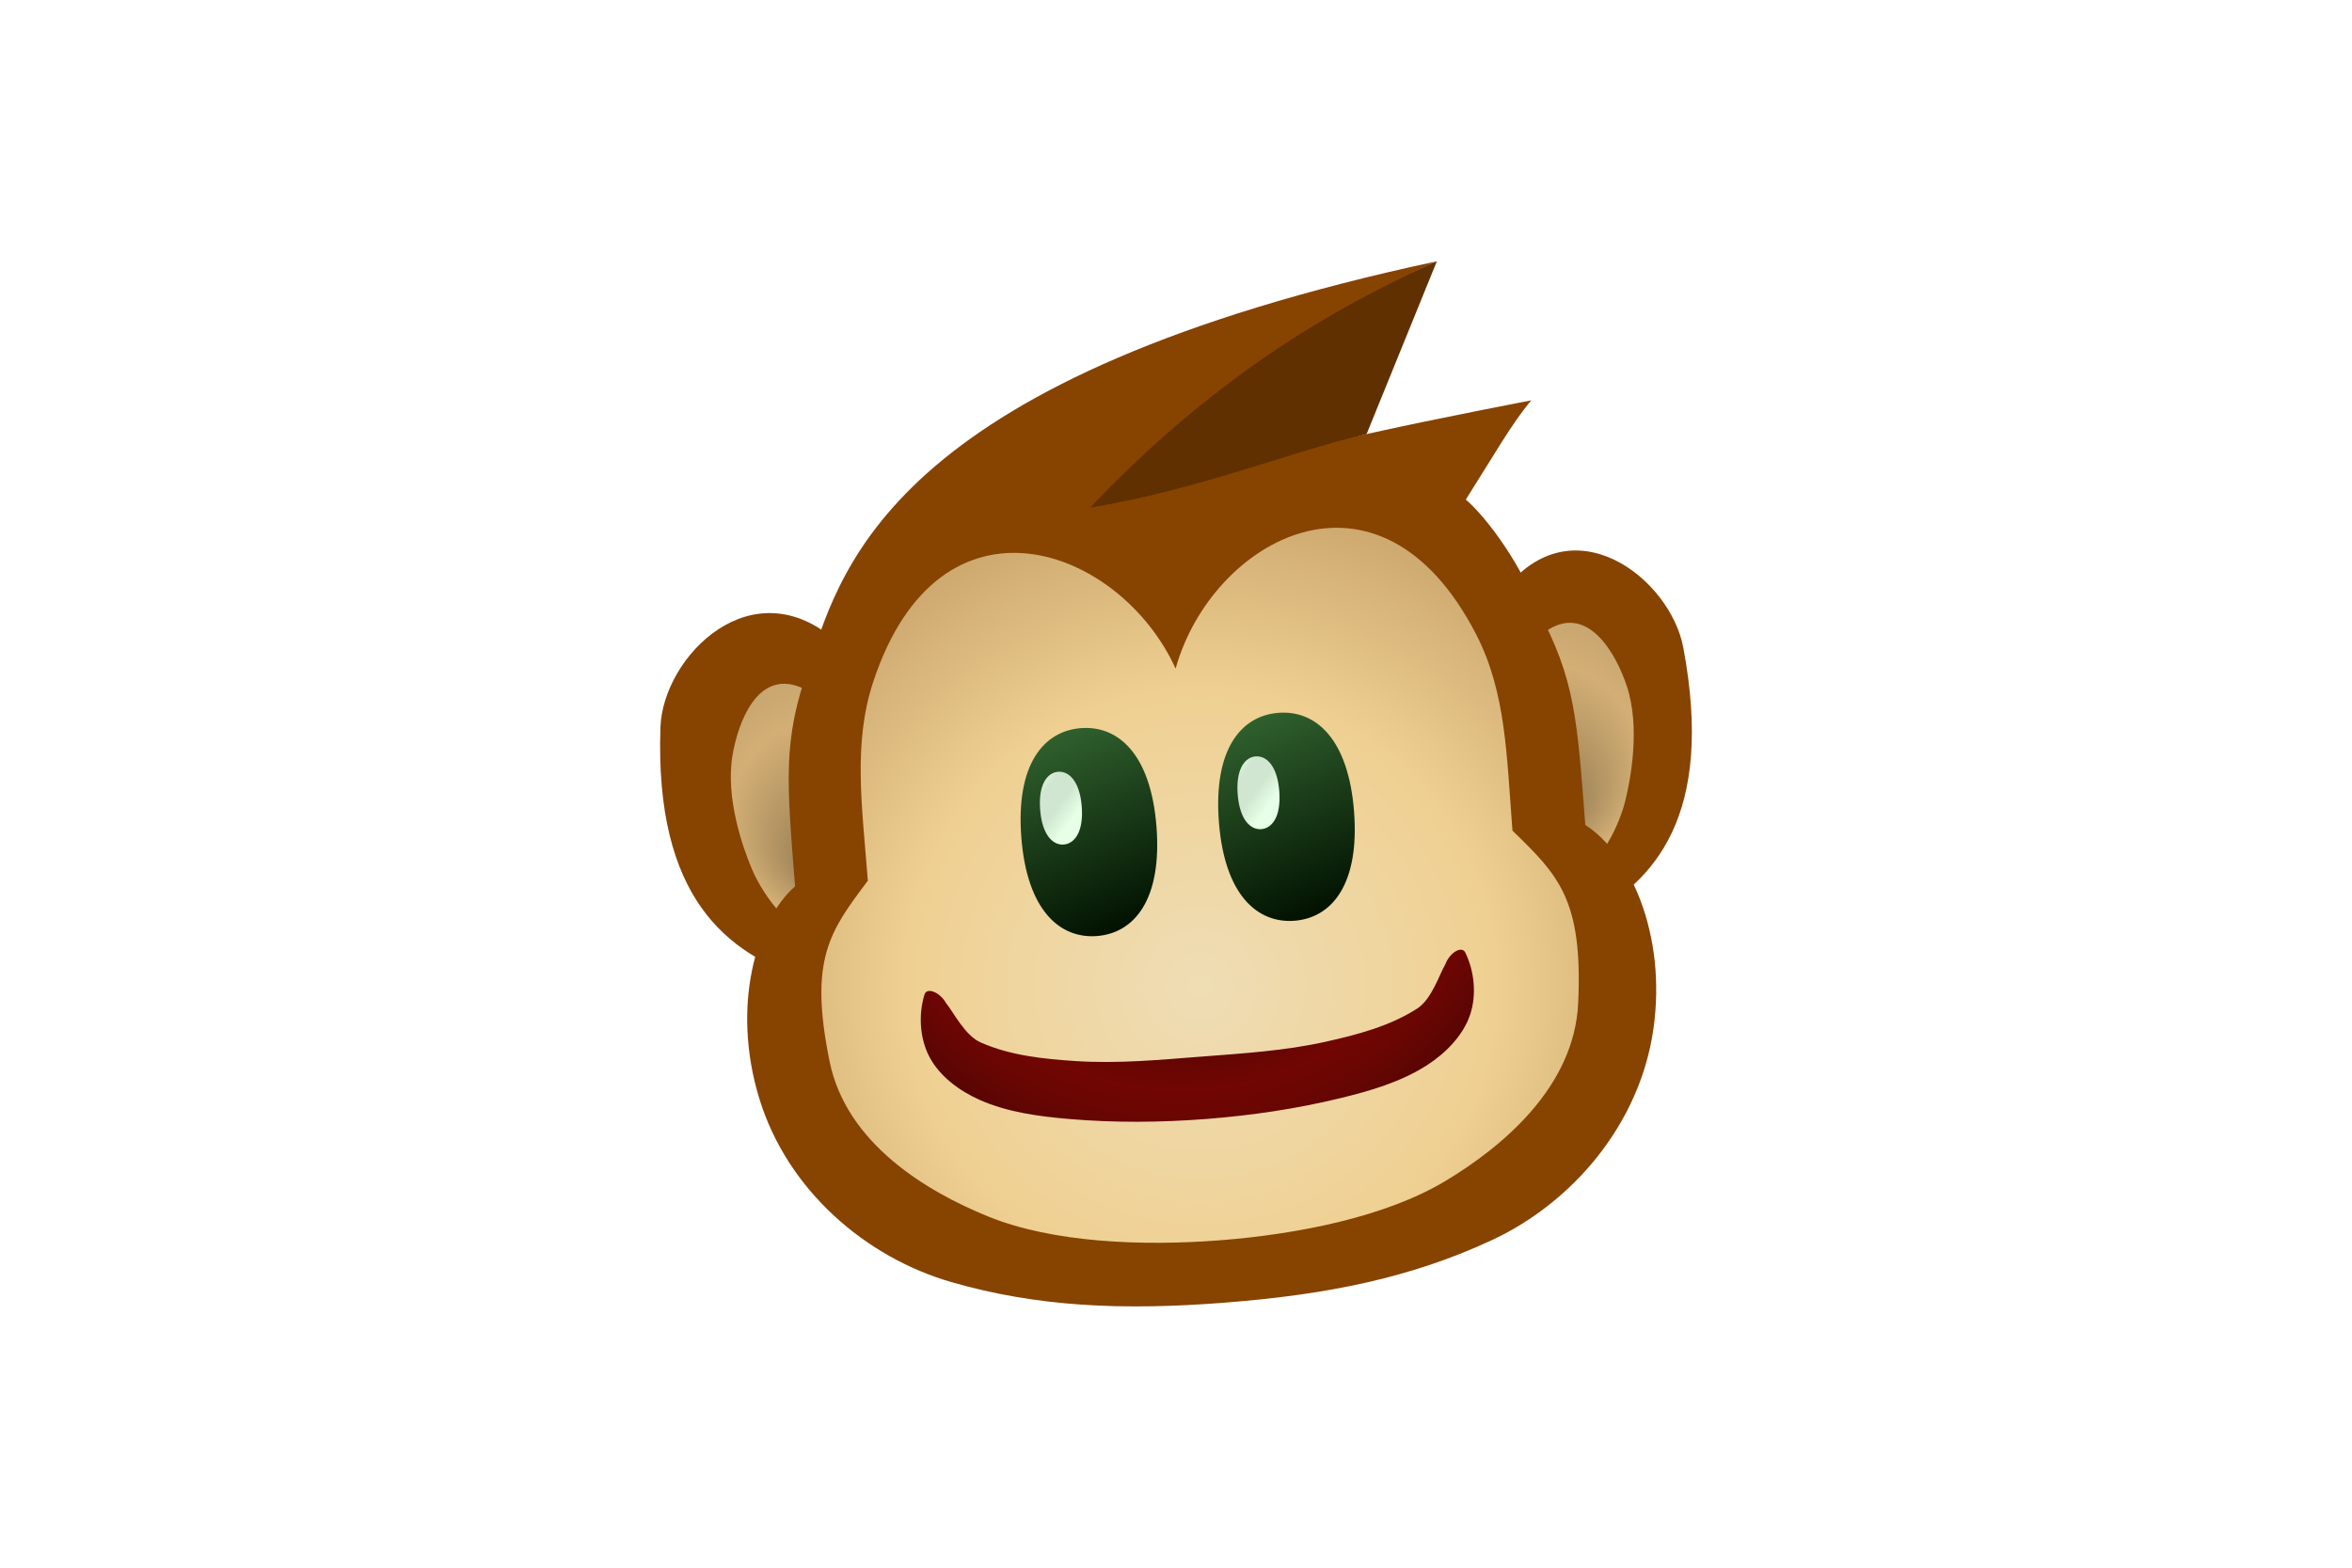
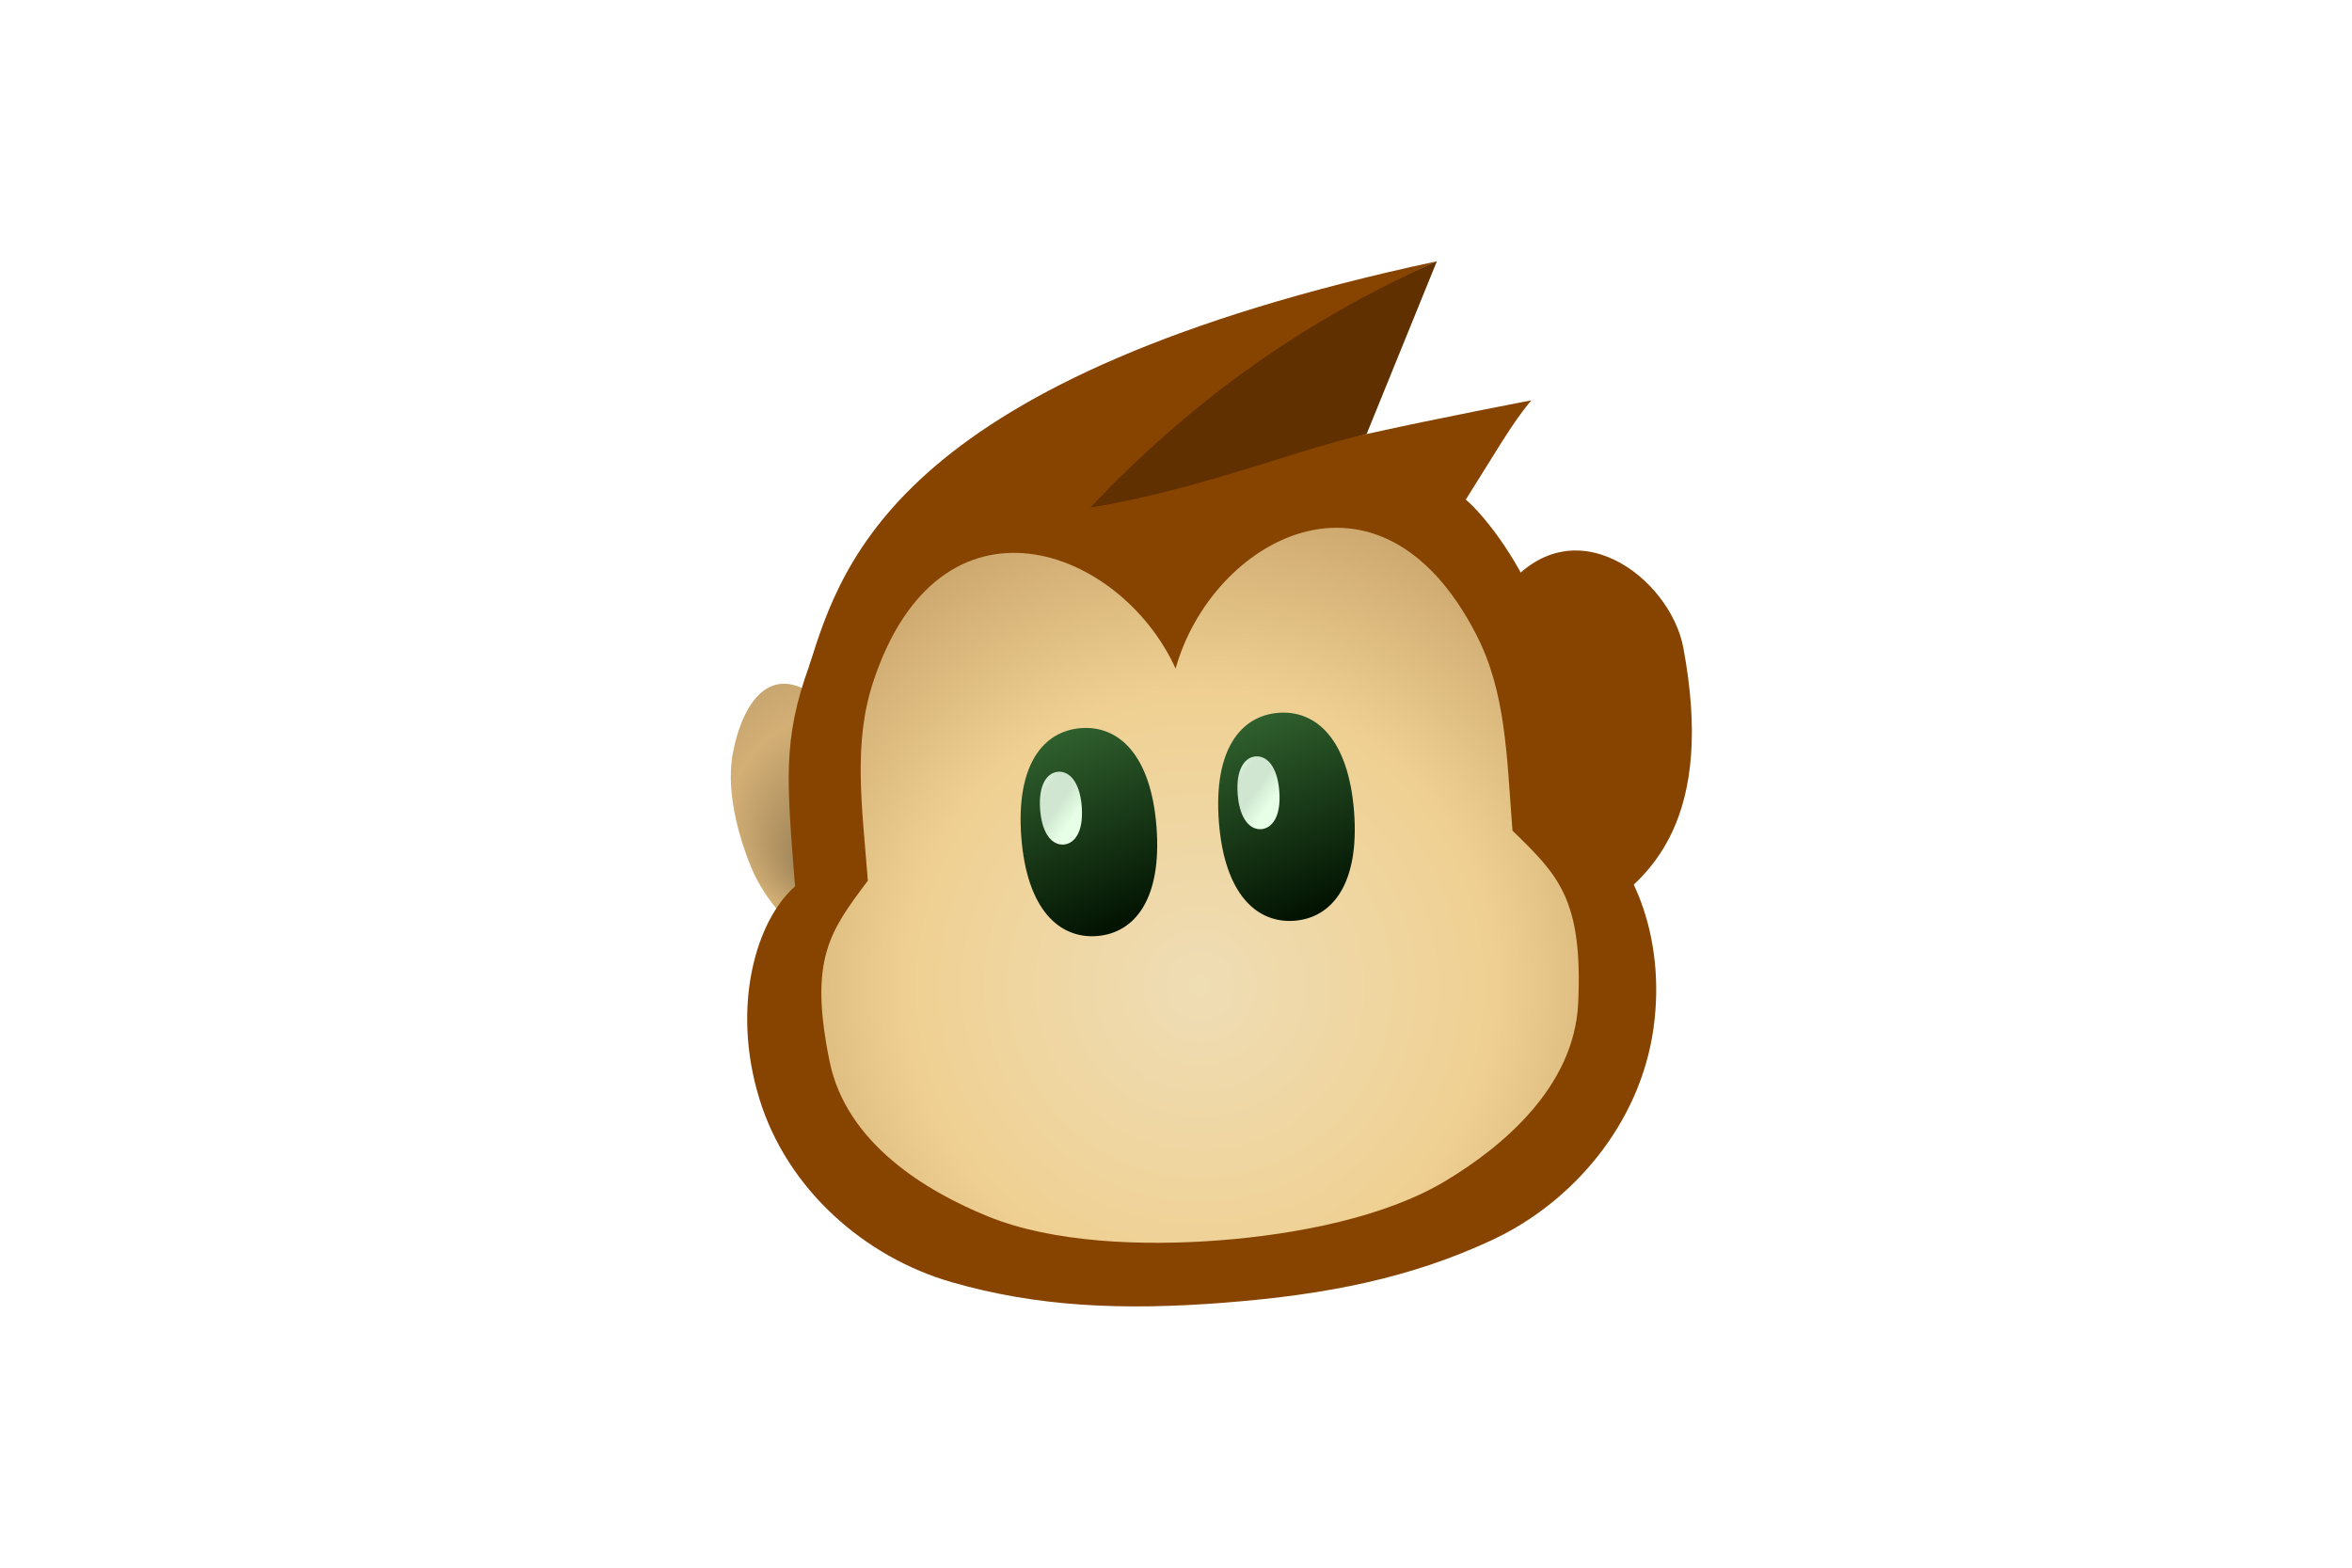
<svg xmlns="http://www.w3.org/2000/svg" xmlns:xlink="http://www.w3.org/1999/xlink" height="800" width="1200" viewBox="-14.806 -25 128.315 150.002">
  <g fill-rule="evenodd">
    <path fill="#874300" d="M80.715 31.525c6.531-8.512 15.93-1.201 17.17 5.45 2.992 16-2.674 22.442-9.592 25.98-3.176 1.625-7.01-6.986-8.08-11.378-1.42-5.855-3.277-15.14.496-20.05" />
-     <path fill="url(#a)" d="M85.69 35.2c3.825-2.297 6.425 2.427 7.427 5.426 1.304 3.901.397 8.84-.146 11.02-.763 3.06-3.049 6.806-4.356 6.327-2.221-.814-3.794-4.688-4.165-7.575-.649-5.05-.463-14.172 1.24-15.195" transform="translate(-.645)" />
  </g>
  <defs>
    <linearGradient gradientTransform="translate(-.645)" xlink:href="#b" gradientUnits="userSpaceOnUse" y2="63.1" y1="43.621" x2="61.34" x1="53.32" id="j" />
    <linearGradient gradientUnits="userSpaceOnUse" y2="49" y1="52.17" x2="36.682" x1="40.979" id="c">
      <stop stop-color="#e6ffe6" />
      <stop offset=".343" stop-color="#d0e6d0" />
      <stop offset=".694" stop-color="#d0e6d0" />
      <stop offset="1" stop-color="#e6ffe6" />
    </linearGradient>
    <linearGradient gradientUnits="userSpaceOnUse" y2="64.57" y1="45.09" x2="42.44" x1="34.425" id="b">
      <stop stop-color="#346732" />
      <stop offset="1" stop-color="#021301" />
    </linearGradient>
    <linearGradient gradientTransform="translate(-.645)" xlink:href="#c" gradientUnits="userSpaceOnUse" y2="47.536" y1="50.704" x2="55.58" x1="59.877" id="k" />
    <linearGradient gradientTransform="translate(-.645)" y2="64.57" x2="42.44" y1="45.09" x1="34.425" gradientUnits="userSpaceOnUse" id="h" xlink:href="#b" />
    <linearGradient gradientTransform="translate(-.645)" y2="49" x2="36.682" y1="52.17" x1="40.979" gradientUnits="userSpaceOnUse" id="i" xlink:href="#c" />
    <radialGradient gradientUnits="userSpaceOnUse" fy="69.34" fx="52.29" r="69.44" cy="69.33" cx="52.3" id="f">
      <stop stop-color="#efddb5" />
      <stop offset=".407" stop-color="#efd092" />
      <stop offset=".678" stop-color="#cca76e" />
      <stop offset="1" stop-color="#8d4600" />
    </radialGradient>
    <radialGradient xlink:href="#d" gradientUnits="userSpaceOnUse" fy="58.2" fx="15.645" r="12.71" cy="51.796" cx="17.393" id="e" />
    <radialGradient gradientTransform="translate(-.645)" gradientUnits="userSpaceOnUse" fy="50.745" fx="50.44" r="35.867" cy="50.737" cx="50.45" id="g">
      <stop offset=".631" stop-color="#570503" />
      <stop offset=".796" stop-color="#710603" />
      <stop offset=".889" stop-color="#680603" />
      <stop offset="1" stop-color="#570503" />
    </radialGradient>
    <radialGradient gradientUnits="userSpaceOnUse" fy="52.673" fx="86.83" r="12.71" cy="46.615" cx="84.12" id="d">
      <stop stop-color="#957c53" />
      <stop offset=".762" stop-color="#d3af75" />
      <stop offset="1" stop-color="#c8a66f" />
    </radialGradient>
    <radialGradient r="12.71" fy="52.673" fx="86.83" cy="46.615" cx="84.12" gradientUnits="userSpaceOnUse" id="a" xlink:href="#d" />
  </defs>
  <g fill-rule="evenodd">
-     <path fill="#874300" d="M16.992 36.473c-8.124-7.374-16.72 1.334-16.959 8.102-.573 16.275 6.326 21.742 14.065 24.141 3.553 1.102 6.17-8.01 6.581-12.516.548-6.009 1.006-15.469-3.687-19.728z" />
    <path fill="url(#e)" d="M14.07 40.757c-4.134-1.68-5.973 3.39-6.5 6.507-.687 4.055.971 8.794 1.844 10.862 1.226 2.906 4.063 6.254 5.28 5.579 2.07-1.148 3.03-5.217 2.946-8.127-.138-5.087-1.73-14.07-3.57-14.821" transform="translate(-.645)" />
  </g>
  <g fill-rule="evenodd">
    <path fill="#874300" d="M54.031 99.64c9.827-.763 17.826-2.384 25.552-5.986 7.725-3.602 14.15-11.11 15.441-20.21 1.294-9.107-2.308-16.833-6.517-19.506-.773-9.947-.936-14-4.606-20.656-4.333-7.855-11.414-18.13-36.28-16.195h-.01c-24.863 1.928-30.27 13.174-33.34 21.602-2.599 7.14-2.134 11.172-1.362 21.12-3.746 3.291-6.112 11.48-3.428 20.278 2.684 8.798 10.187 15.22 18.376 17.586 8.189 2.366 16.342 2.734 26.17 1.97h.005" />
-     <path fill="#613000" d="M74.307 0c-11.627 4.906-24.934 13.944-33.19 23.592 10.863-1.845 16.677-4.297 26.469-7.06z" />
+     <path fill="#613000" d="M74.307 0c-11.627 4.906-24.934 13.944-33.19 23.592 10.863-1.845 16.677-4.297 26.469-7.06" />
    <path fill="#874300" d="M14.275 38.687c3.202-10.257 8.85-27.712 60.03-38.687-13.539 6.05-23.94 13.867-33.19 23.592 10.863-1.845 19.583-5.524 26.469-7.06 6.885-1.534 15.76-3.224 15.76-3.224-1.835 2.144-3.593 5.282-6.268 9.493 2.144 1.835 5.514 6.576 6.818 10.48l-69.62 5.406" />
    <path fill="url(#f)" d="M49.962 38.968c3.43-12.31 19.465-21.35 28.766-3.234 2.843 5.533 2.898 11.552 3.457 18.744C86.513 58.697 88.94 60.985 88.47 71c-.377 8.03-7.281 13.746-12.69 16.996-5.736 3.447-14.159 5.102-21.573 5.678-7.413.575-15.991.24-22.19-2.28-5.846-2.376-13.549-6.953-15.16-14.833-2-9.824.035-12.459 3.66-17.295-.558-7.191-1.432-13.147.522-19.05 6.393-19.335 23.631-12.878 28.92-1.245" transform="translate(-.645)" />
  </g>
-   <path fill-rule="evenodd" fill="url(#g)" d="M51.775 76.1c-3.982.31-7.99.687-11.975.43-3.1-.2-6.307-.528-9.145-1.791-1.52-.677-2.606-2.923-3.293-3.747-.6-1.071-1.845-1.55-2.067-.84-.595 1.904-.462 4.2.464 5.968.982 1.874 2.888 3.272 4.823 4.128 2.695 1.192 5.712 1.583 8.648 1.83 4.32.363 8.685.326 13.01-.01 4.323-.335 8.64-.972 12.854-1.998 2.862-.697 5.783-1.55 8.261-3.143 1.78-1.145 3.448-2.82 4.129-4.824.641-1.89.419-4.178-.463-5.968-.33-.667-1.485-.001-1.913 1.15-.552.92-1.278 3.307-2.675 4.21-2.608 1.686-5.727 2.505-8.759 3.181-3.898.87-7.915 1.115-11.897 1.425" />
  <path fill-rule="evenodd" fill="url(#h)" d="M34.555 55.12c-.538-6.966 2.122-10.17 5.693-10.45 3.57-.274 6.7 2.48 7.237 9.444.538 6.963-2.122 10.17-5.693 10.45-3.57.274-6.7-2.483-7.237-9.444" />
  <path fill-rule="evenodd" fill="url(#i)" d="M36.355 52.48c-.193-2.484.724-3.558 1.719-3.635.995-.077 2.067.842 2.26 3.327.193 2.488-.725 3.555-1.72 3.636-.994.08-2.065-.84-2.259-3.328" />
  <path fill-rule="evenodd" fill="url(#j)" d="M53.455 53.655c-.537-6.965 2.122-10.17 5.693-10.45 3.57-.274 6.7 2.48 7.237 9.445.538 6.962-2.122 10.17-5.692 10.45-3.571.274-6.7-2.484-7.238-9.445" />
  <path fill-rule="evenodd" fill="url(#k)" d="M55.253 51.01c-.193-2.485.725-3.559 1.72-3.636.994-.076 2.066.842 2.259 3.328.193 2.487-.724 3.554-1.719 3.635-.994.081-2.066-.839-2.26-3.327" />
</svg>